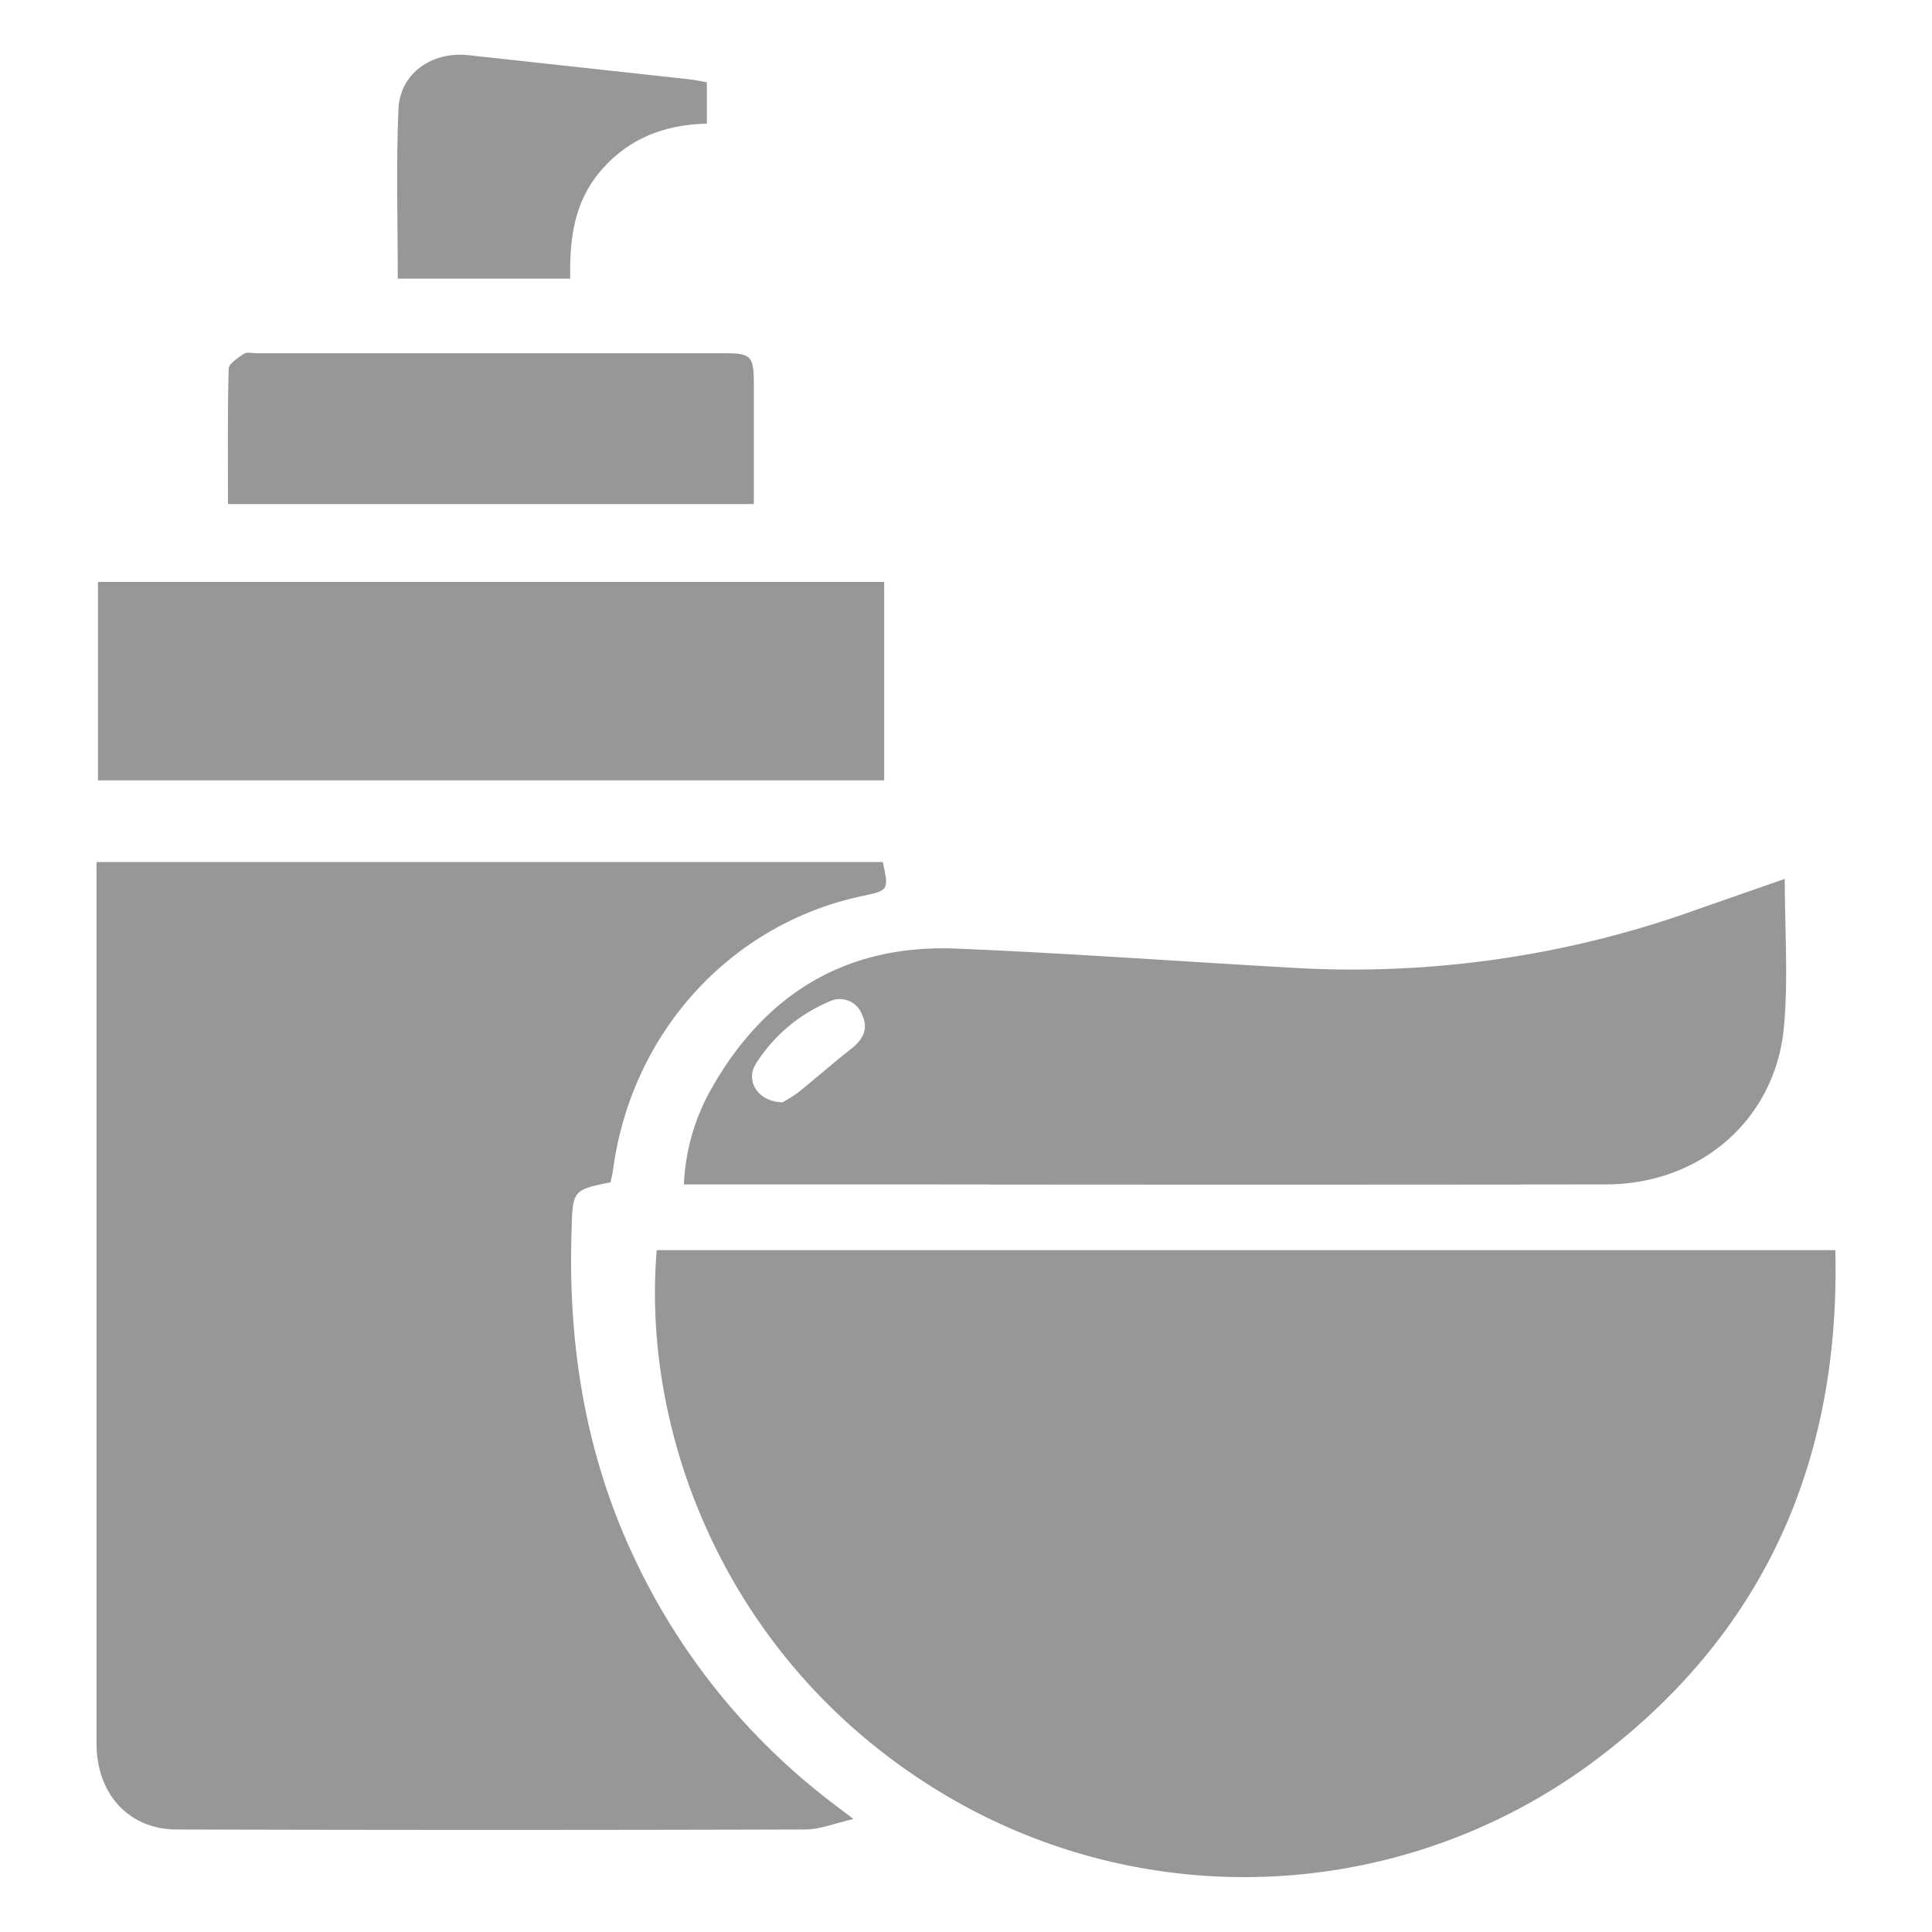
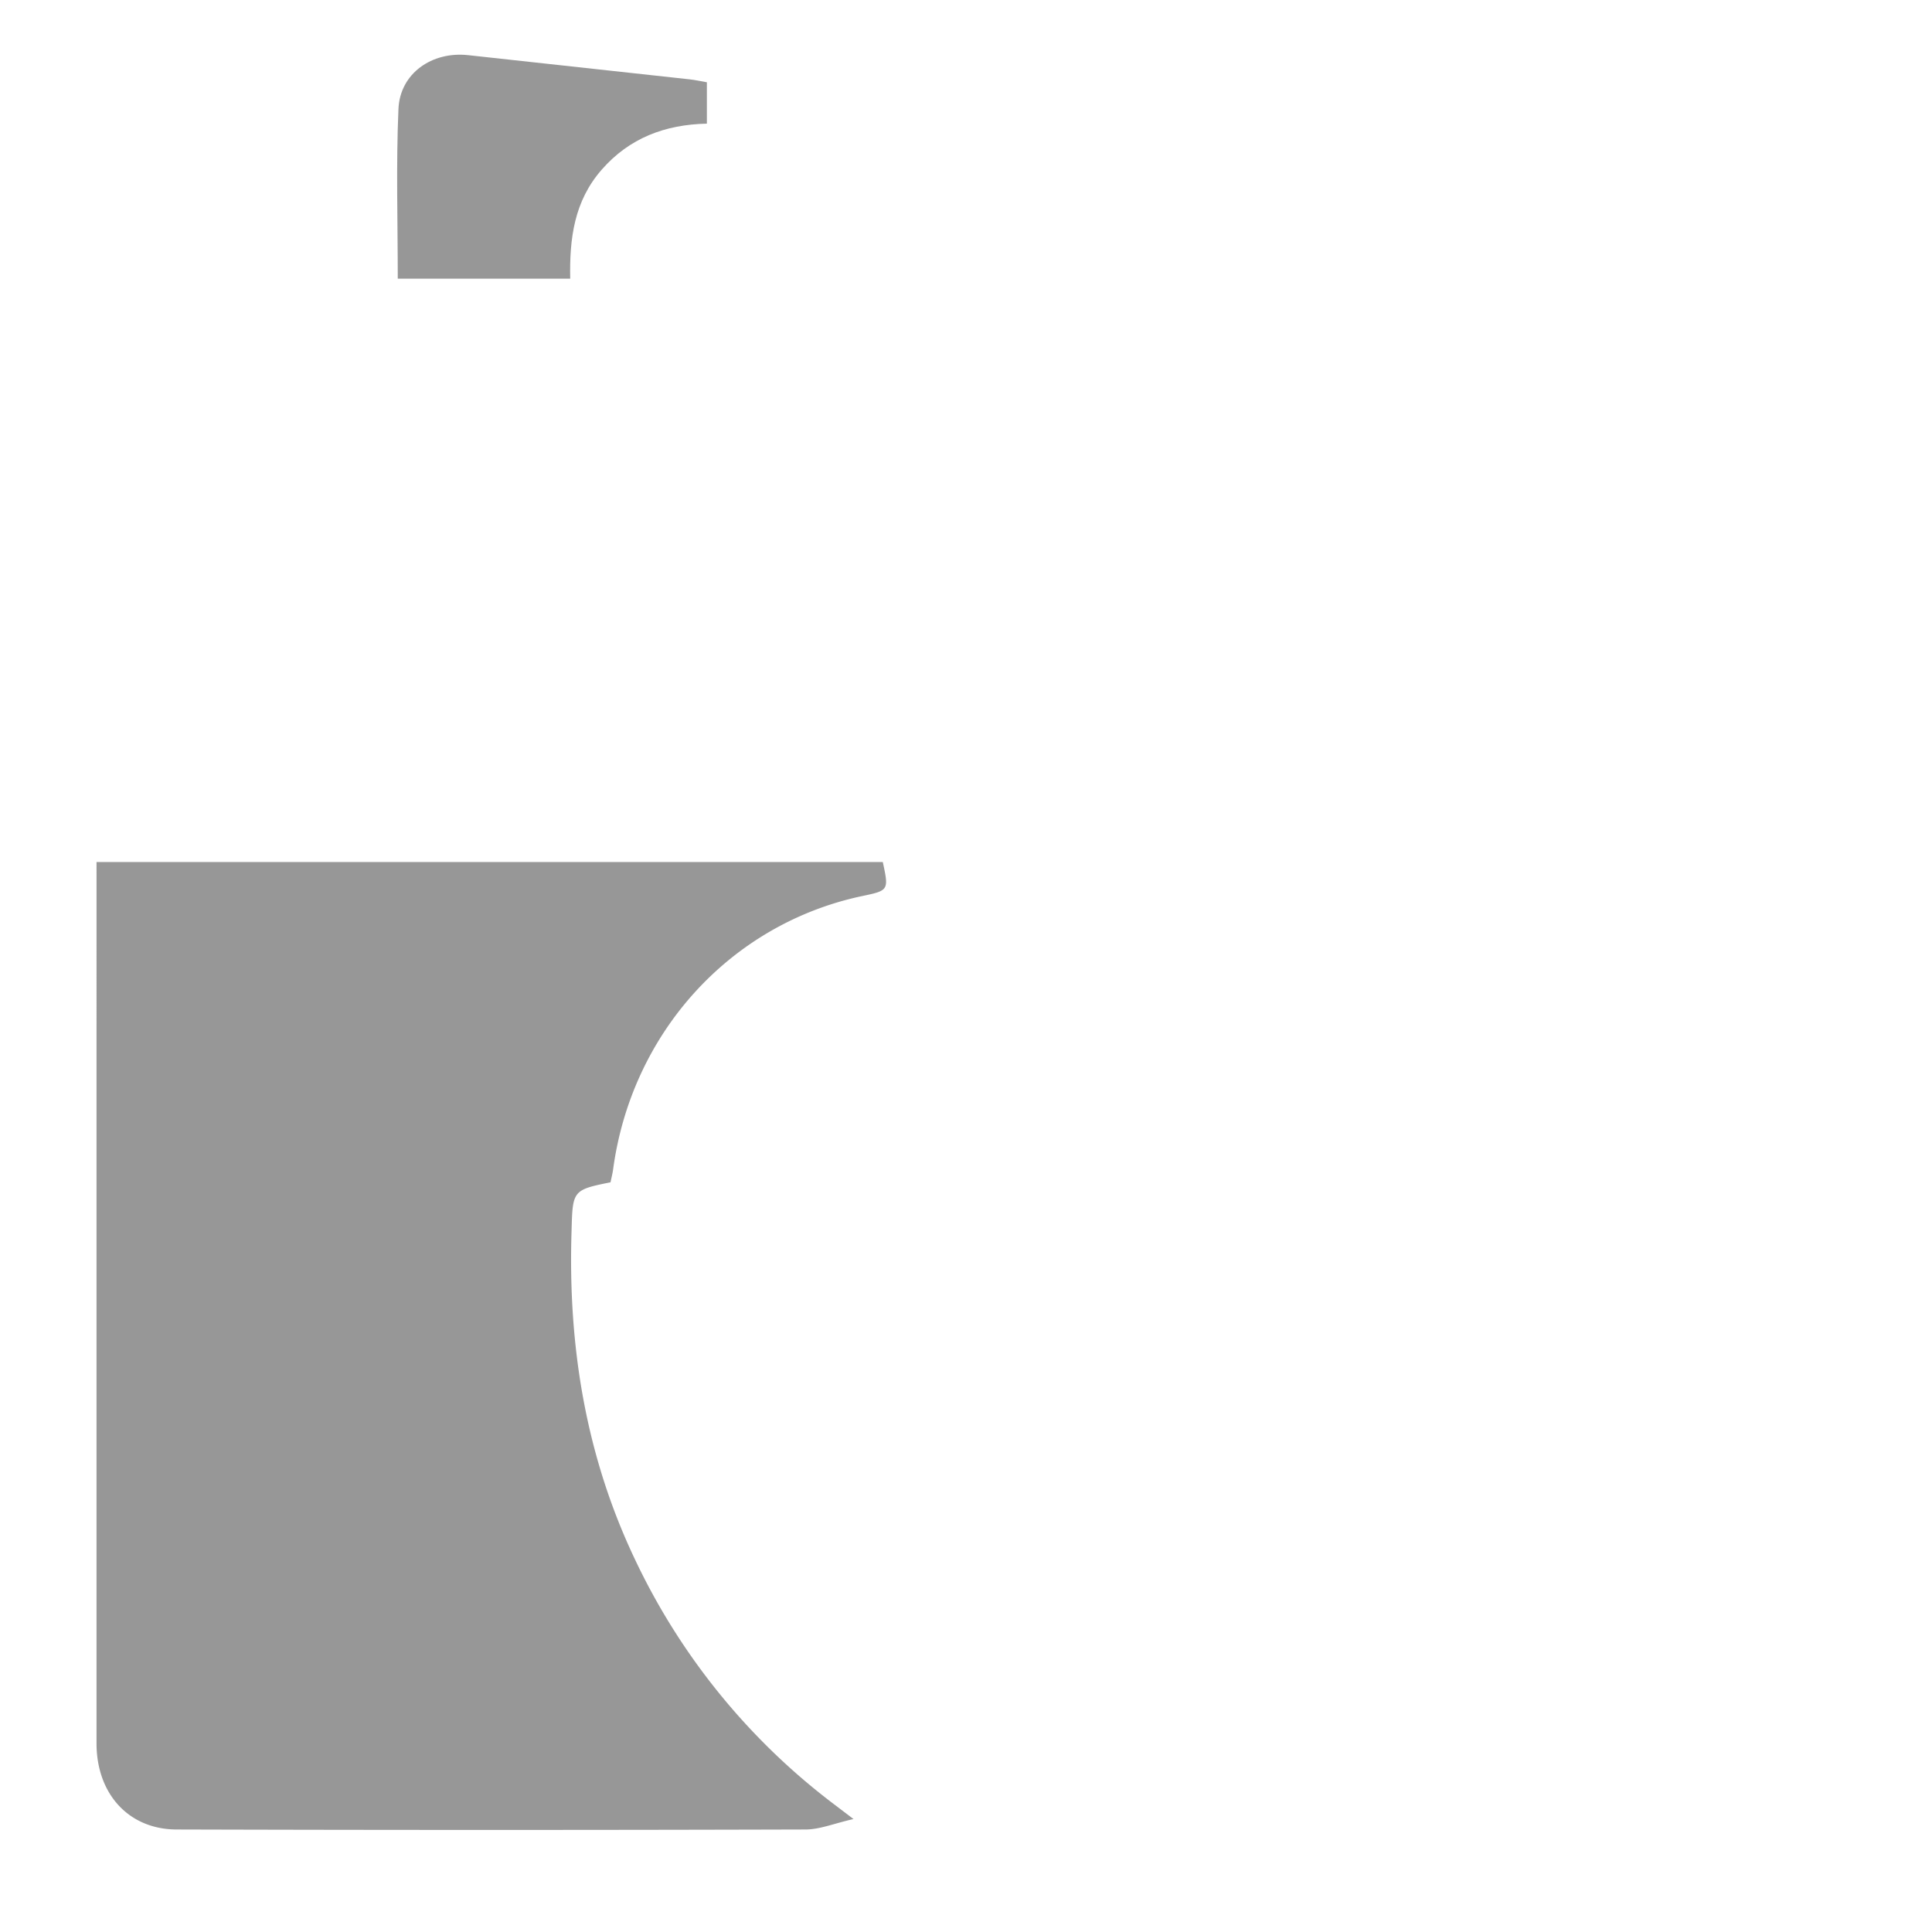
<svg xmlns="http://www.w3.org/2000/svg" viewBox="0 0 255 255">
  <defs>
    <style>.cls-1{fill:#979797;}.cls-2{fill:none;}</style>
  </defs>
  <g id="Layer_2" data-name="Layer 2">
    <g id="Layer_1-2" data-name="Layer 1">
-       <path class="cls-1" d="M86.68,165H242.24c.69,28.17-9.61,51.11-32.35,67.83a77.31,77.31,0,0,1-86.21,3.44C96,219.26,84.62,189.49,86.68,165Z" />
      <path class="cls-1" d="M12.73,113.78H116.52c.8,3.73.79,3.75-2.73,4.49-17.36,3.68-30.43,18-32.87,36.1-.08.57-.23,1.14-.34,1.68-5,1-5,1.11-5.14,6.38-.49,15.17,1.85,29.72,8.4,43.46a87.17,87.17,0,0,0,25.81,31.92l3,2.28c-2.55.58-4.43,1.37-6.31,1.38q-41.49.12-83,0c-6.31,0-10.59-4.65-10.6-11.35q0-36.75,0-73.49V113.78Z" />
-       <path class="cls-1" d="M90.27,156.28a28,28,0,0,1,3.66-12.65c7.08-12.46,17.75-19,32.2-18.43,15.05.62,30.08,1.73,45.11,2.57A134.12,134.12,0,0,0,224.1,120l11.47-4c0,6.7.47,13.16-.11,19.52-1.1,12.21-11,20.8-23.5,20.81q-46.43.06-92.86,0H90.27Zm13-10.79a17.29,17.29,0,0,0,2.13-1.34c2.35-1.89,4.6-3.89,7-5.76,1.53-1.22,2.27-2.62,1.37-4.49a3.12,3.12,0,0,0-4.33-1.7,21.16,21.16,0,0,0-9.64,8.15C98.33,142.62,100,145.42,103.28,145.49Z" />
-       <path class="cls-1" d="M116.7,76.81V103H12.93V76.81Z" />
-       <path class="cls-1" d="M99.5,66.53H30.09c0-6-.07-11.93.09-17.83,0-.7,1.22-1.47,2-2,.4-.27,1.12-.08,1.69-.08H95.57c3.57,0,3.92.36,3.93,4C99.51,55.86,99.5,61.1,99.5,66.53Z" />
      <path class="cls-1" d="M52.5,36.78c0-7.61-.23-15,.09-22.39.2-4.71,4.42-7.63,9.2-7.11L91,10.47c.73.08,1.45.24,2.3.39v5.46c-5.54.12-10.23,1.9-13.88,6.07s-4.26,9.1-4.16,14.39Z" />
      <rect class="cls-2" width="255" height="255" />
    </g>
  </g>
</svg>